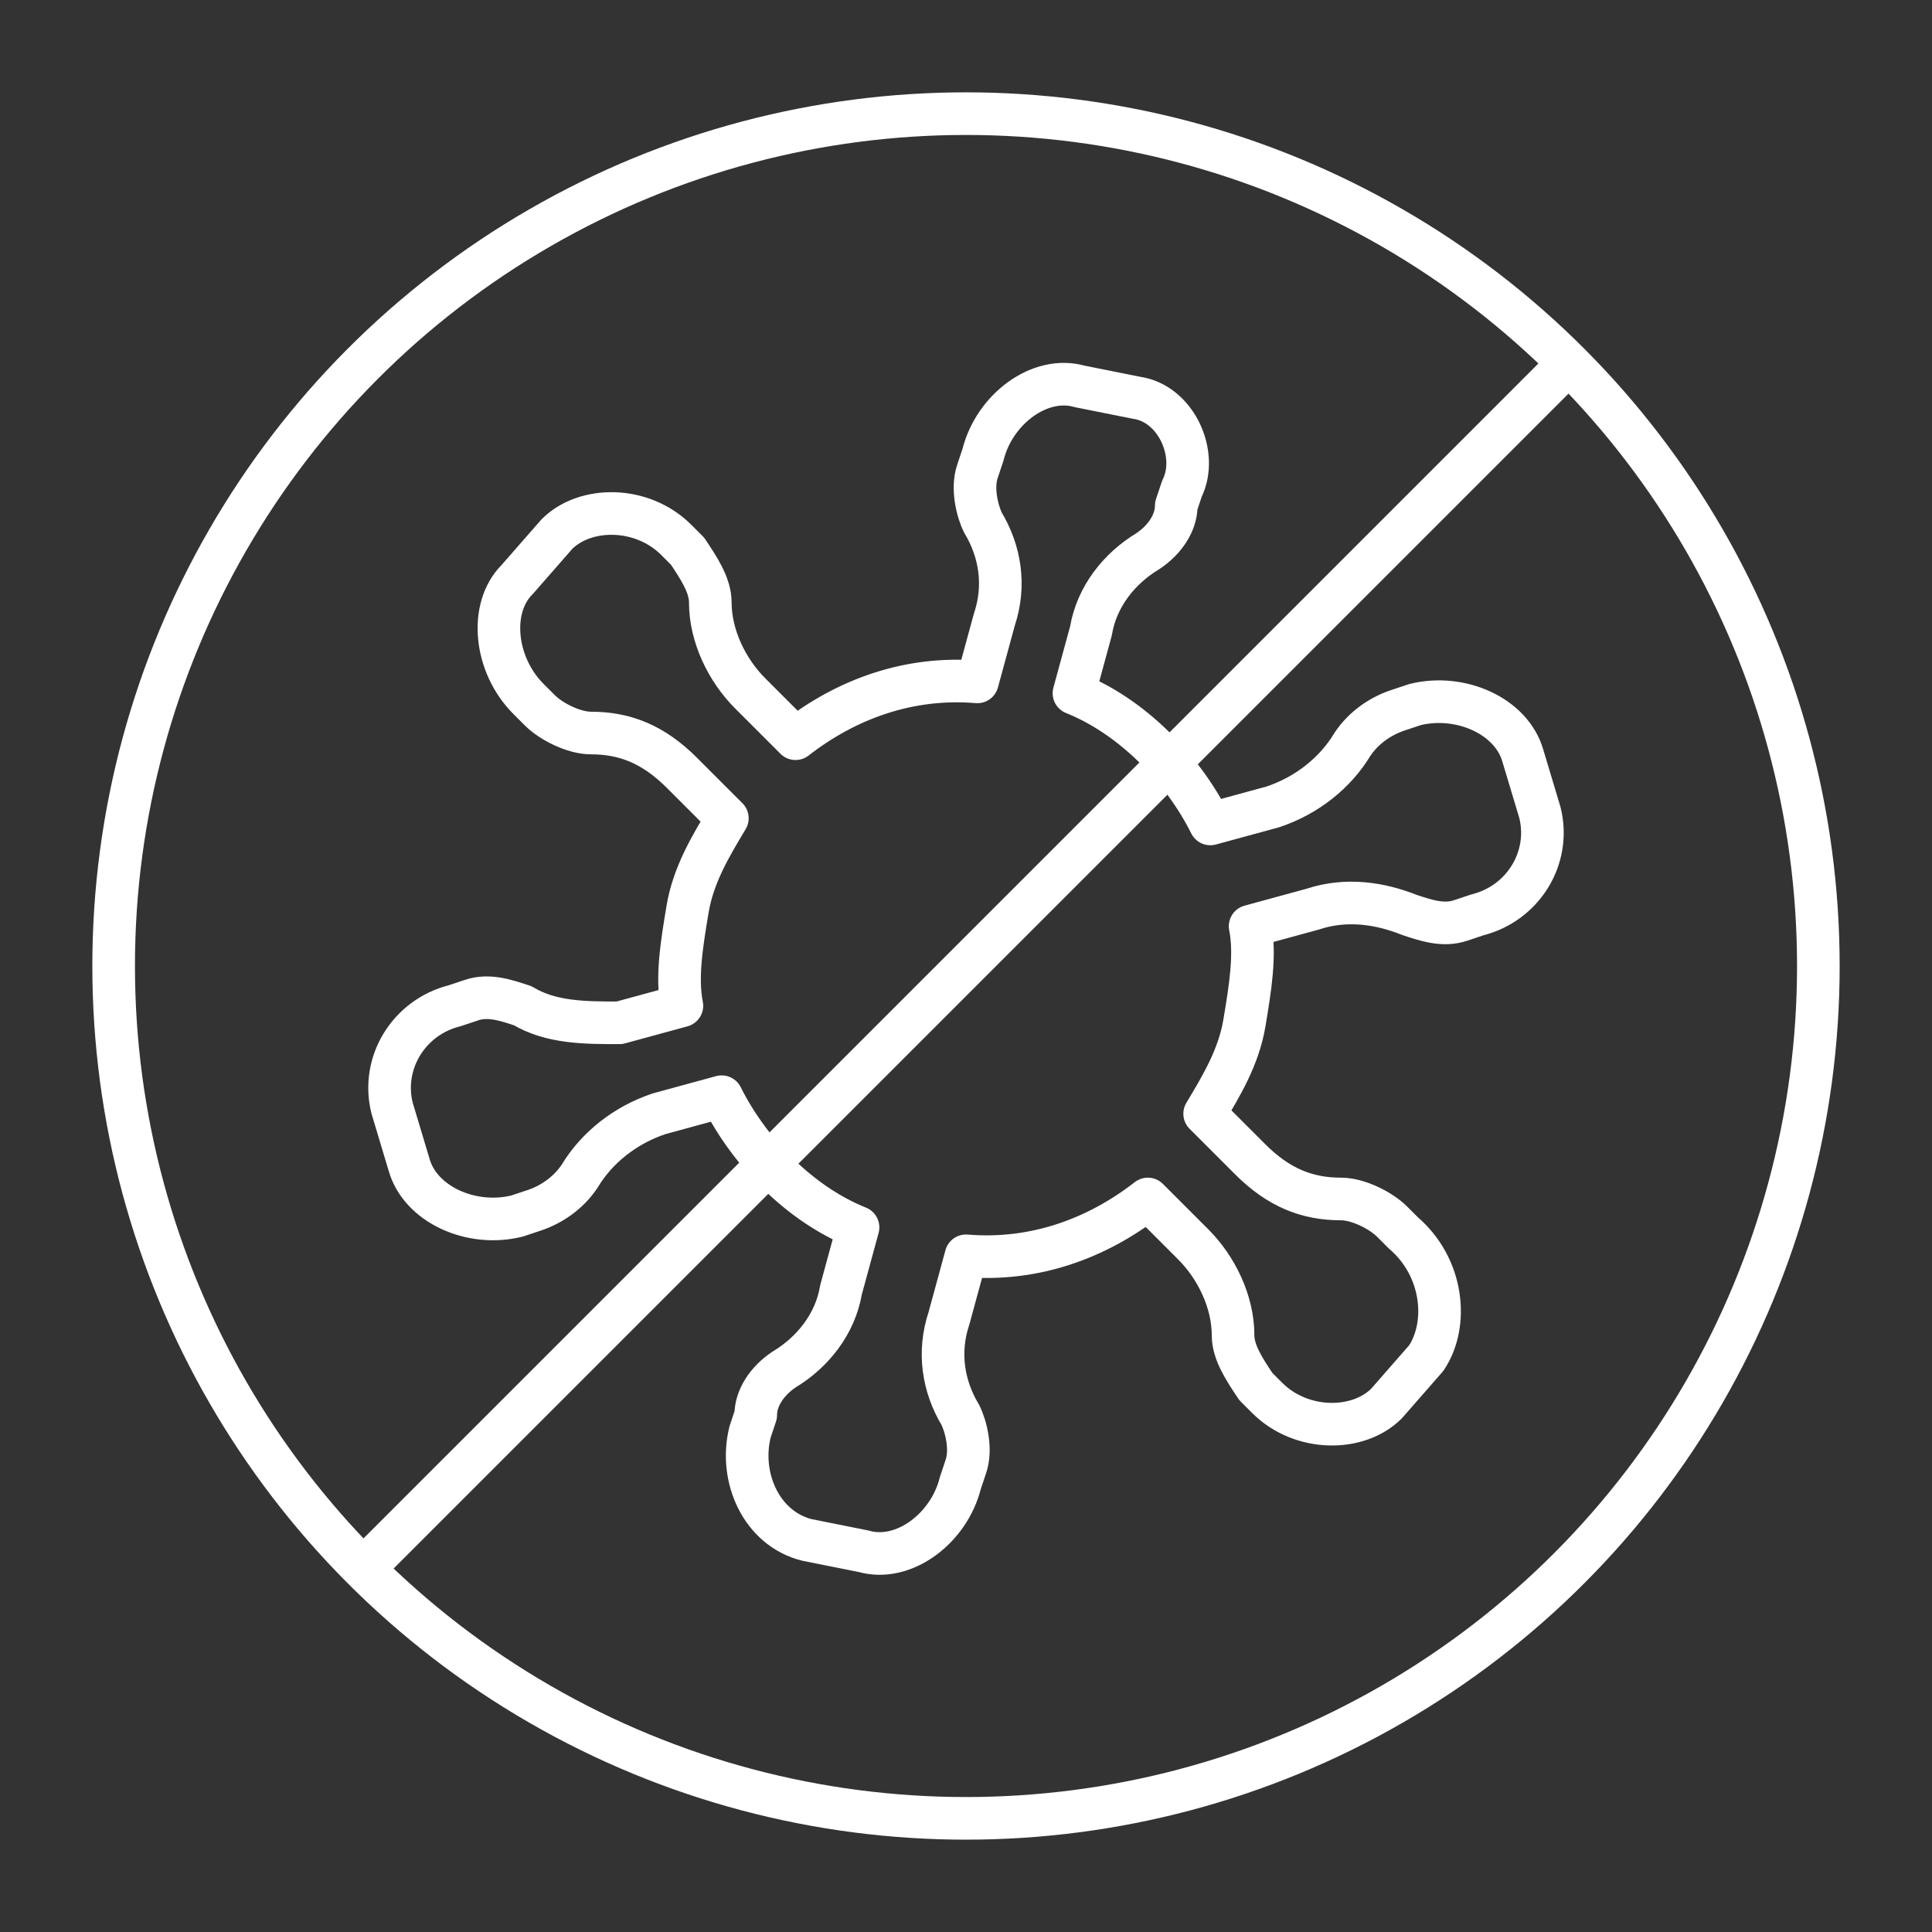
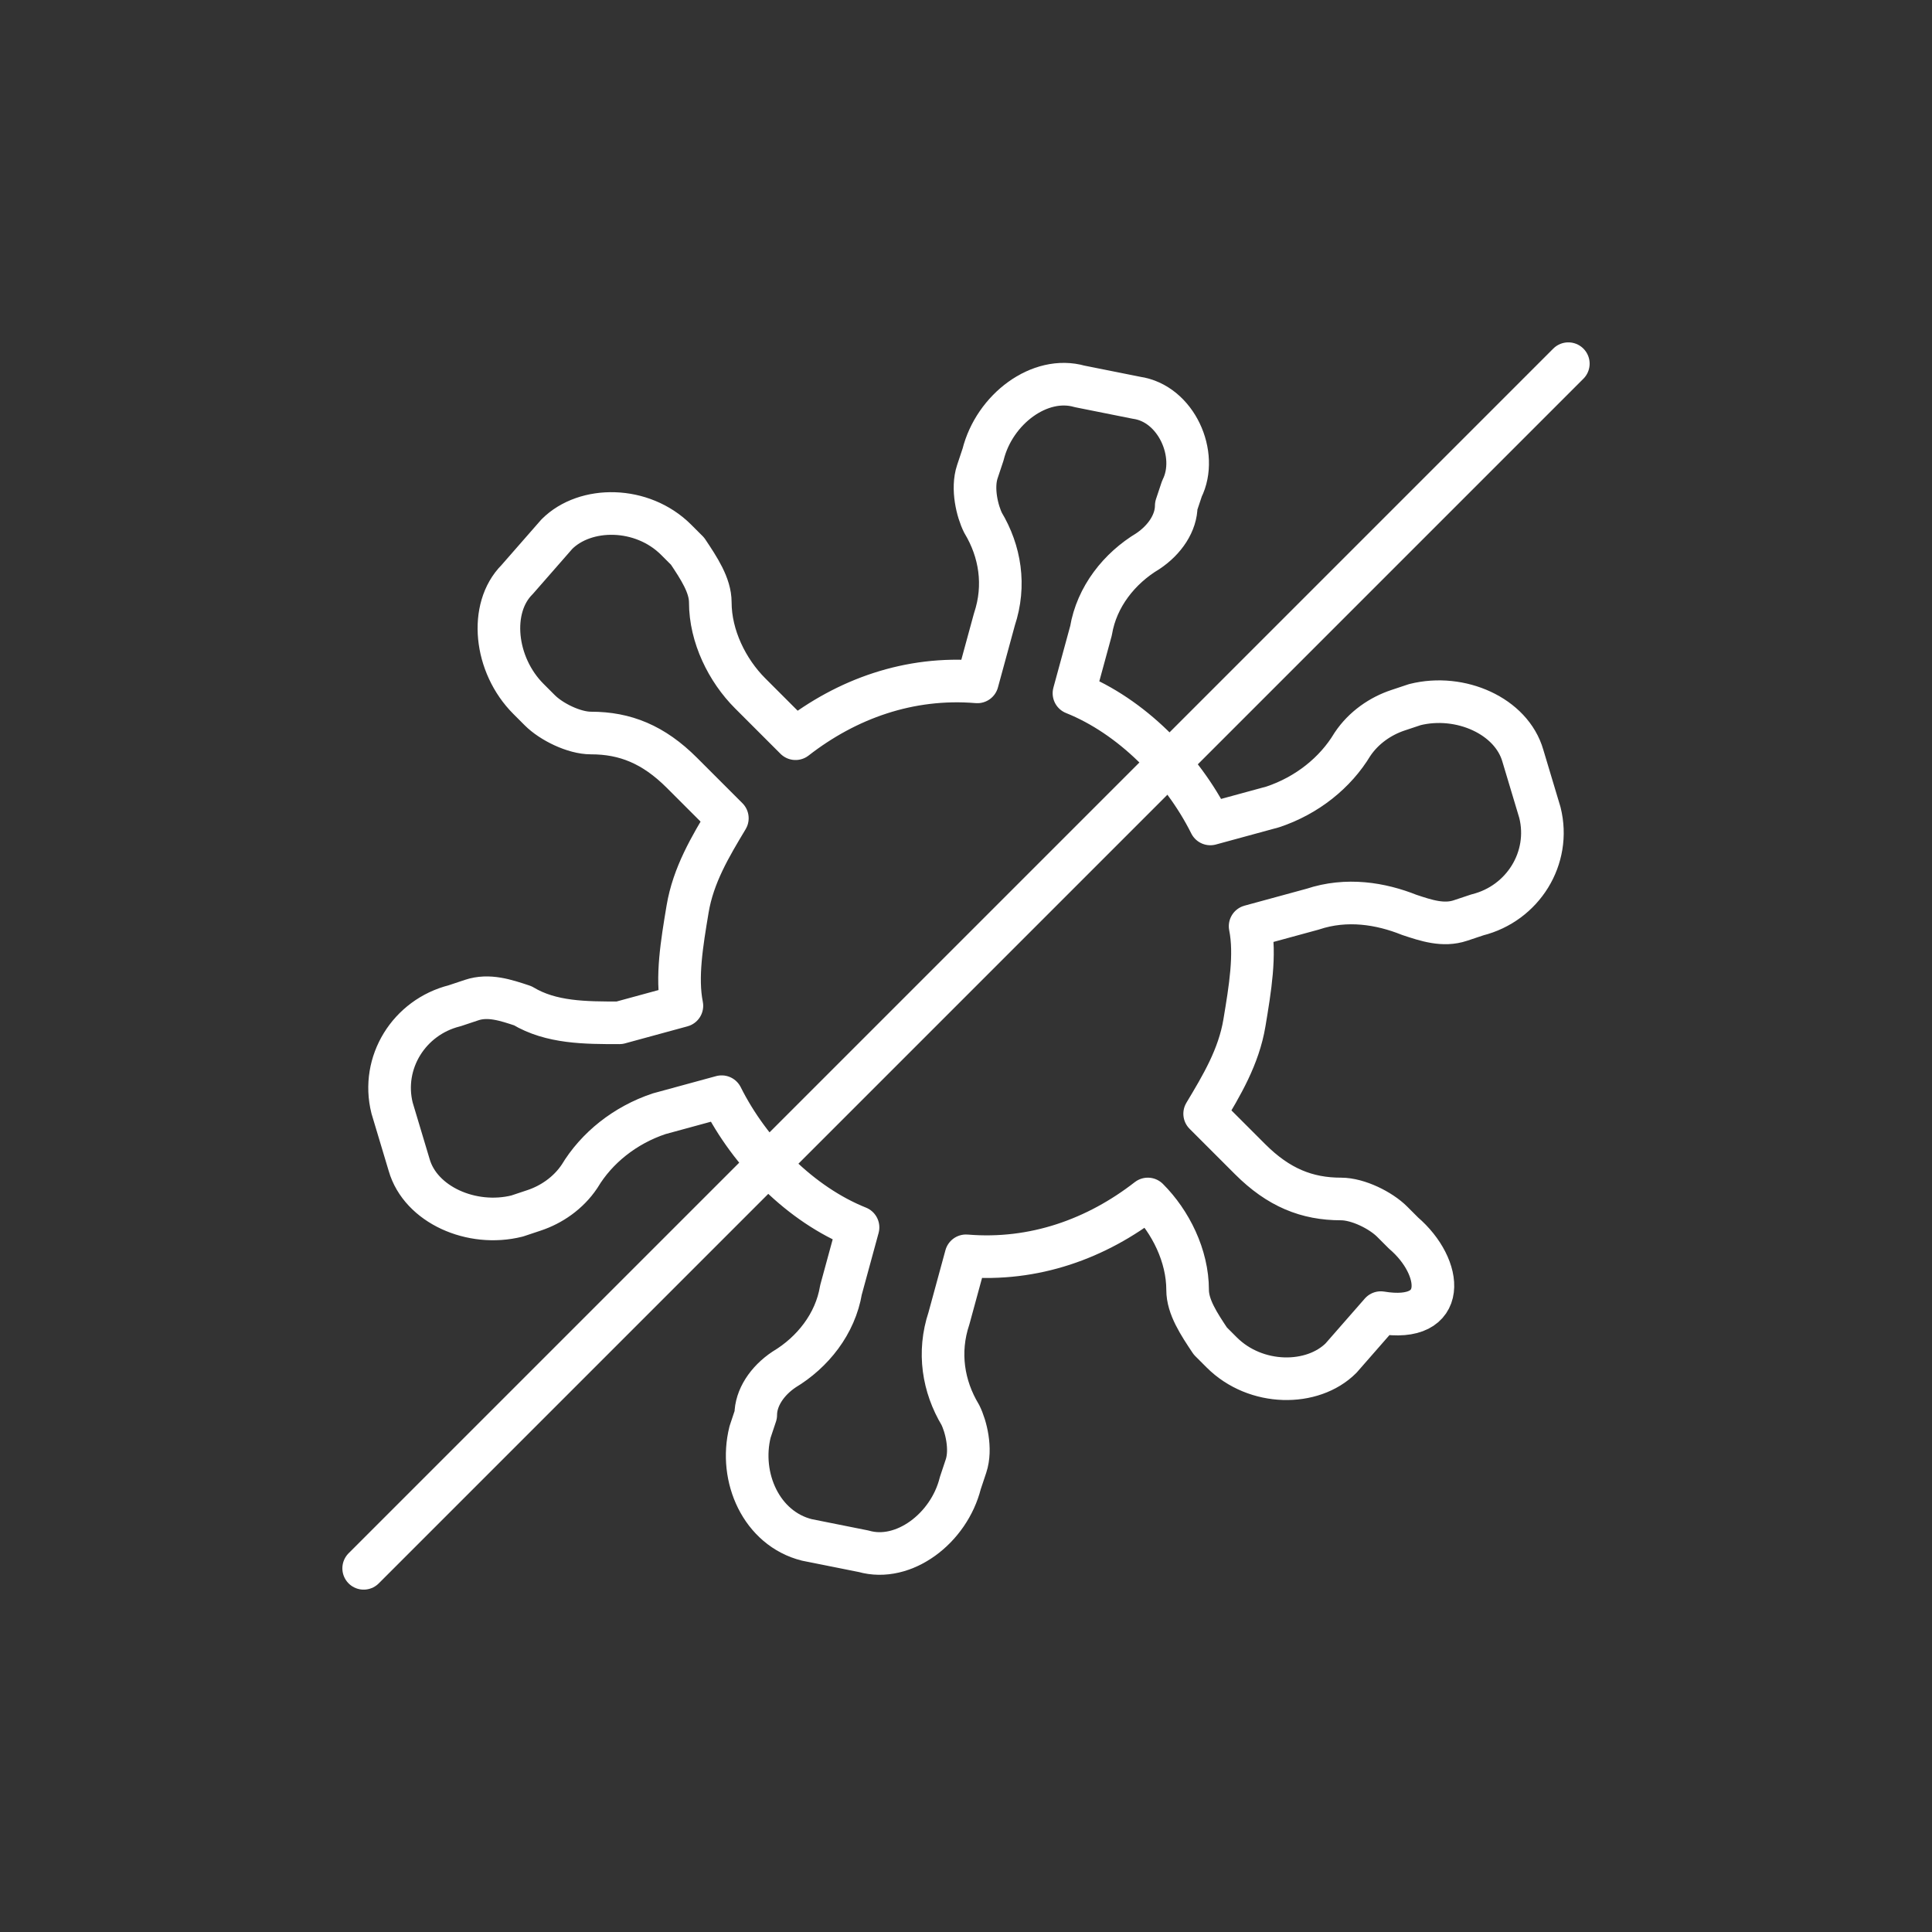
<svg xmlns="http://www.w3.org/2000/svg" version="1.1" x="0px" y="0px" viewBox="0 0 34 34" enable-background="new 0 0 34 34" xml:space="preserve">
  <rect x="0" y="0" width="34" height="34" fill="#333333" stroke="none" />
  <g>
-     <path fill="none" stroke="#FFF" stroke-width="0.75" stroke-linecap="round" stroke-linejoin="round" stroke-miterlimit="10" d="   M24.7,21.7l-0.2-0.2c-0.2-0.2-0.6-0.4-0.9-0.4c-0.6,0-1.1-0.2-1.6-0.7l-0.8-0.8c0.3-0.5,0.6-1,0.7-1.6c0.1-0.6,0.2-1.2,0.1-1.7   l1.1-0.3c0.6-0.2,1.2-0.1,1.7,0.1c0.3,0.1,0.6,0.2,0.9,0.1l0.3-0.1c0.8-0.2,1.3-1,1.1-1.8l-0.3-1c-0.2-0.7-1.1-1.1-1.9-0.9   l-0.3,0.1c-0.3,0.1-0.6,0.3-0.8,0.6c-0.3,0.5-0.8,0.9-1.4,1.1l-1.1,0.3c-0.5-1-1.4-1.9-2.4-2.3l0.3-1.1c0.1-0.6,0.5-1.1,1-1.4   c0.3-0.2,0.5-0.5,0.5-0.8l0.1-0.3C21.1,8,20.7,7.1,20,7l-1-0.2c-0.7-0.2-1.5,0.4-1.7,1.2l-0.1,0.3c-0.1,0.3,0,0.7,0.1,0.9   c0.3,0.5,0.4,1.1,0.2,1.7l-0.3,1.1c-1.2-0.1-2.3,0.3-3.2,1l-0.8-0.8c-0.4-0.4-0.7-1-0.7-1.6c0-0.3-0.2-0.6-0.4-0.9l-0.2-0.2   c-0.6-0.6-1.6-0.6-2.1-0.1l-0.7,0.8c-0.5,0.5-0.4,1.5,0.2,2.1l0.2,0.2c0.2,0.2,0.6,0.4,0.9,0.4c0.6,0,1.1,0.2,1.6,0.7l0.8,0.8   c-0.3,0.5-0.6,1-0.7,1.6s-0.2,1.2-0.1,1.7l-1.1,0.3C10.3,18,9.7,18,9.2,17.7c-0.3-0.1-0.6-0.2-0.9-0.1l-0.3,0.1   c-0.8,0.2-1.3,1-1.1,1.8l0.3,1c0.2,0.7,1.1,1.1,1.9,0.9l0.3-0.1c0.3-0.1,0.6-0.3,0.8-0.6c0.3-0.5,0.8-0.9,1.4-1.1l1.1-0.3   c0.5,1,1.4,1.9,2.4,2.3l-0.3,1.1c-0.1,0.6-0.5,1.1-1,1.4c-0.3,0.2-0.5,0.5-0.5,0.8l-0.1,0.3c-0.2,0.8,0.2,1.7,1,1.9l1,0.2   c0.7,0.2,1.5-0.4,1.7-1.2l0.1-0.3c0.1-0.3,0-0.7-0.1-0.9c-0.3-0.5-0.4-1.1-0.2-1.7l0.3-1.1c1.2,0.1,2.3-0.3,3.2-1l0.8,0.8   c0.4,0.4,0.7,1,0.7,1.6c0,0.3,0.2,0.6,0.4,0.9l0.2,0.2c0.6,0.6,1.6,0.6,2.1,0.1l0.7-0.8C25.5,23.3,25.4,22.3,24.7,21.7z" />
-     <circle fill="none" stroke="#FFF" stroke-width="0.75" stroke-linecap="round" stroke-linejoin="round" stroke-miterlimit="10" cx="17" cy="17" r="15" />
+     <path fill="none" stroke="#FFF" stroke-width="0.75" stroke-linecap="round" stroke-linejoin="round" stroke-miterlimit="10" d="   M24.7,21.7l-0.2-0.2c-0.2-0.2-0.6-0.4-0.9-0.4c-0.6,0-1.1-0.2-1.6-0.7l-0.8-0.8c0.3-0.5,0.6-1,0.7-1.6c0.1-0.6,0.2-1.2,0.1-1.7   l1.1-0.3c0.6-0.2,1.2-0.1,1.7,0.1c0.3,0.1,0.6,0.2,0.9,0.1l0.3-0.1c0.8-0.2,1.3-1,1.1-1.8l-0.3-1c-0.2-0.7-1.1-1.1-1.9-0.9   l-0.3,0.1c-0.3,0.1-0.6,0.3-0.8,0.6c-0.3,0.5-0.8,0.9-1.4,1.1l-1.1,0.3c-0.5-1-1.4-1.9-2.4-2.3l0.3-1.1c0.1-0.6,0.5-1.1,1-1.4   c0.3-0.2,0.5-0.5,0.5-0.8l0.1-0.3C21.1,8,20.7,7.1,20,7l-1-0.2c-0.7-0.2-1.5,0.4-1.7,1.2l-0.1,0.3c-0.1,0.3,0,0.7,0.1,0.9   c0.3,0.5,0.4,1.1,0.2,1.7l-0.3,1.1c-1.2-0.1-2.3,0.3-3.2,1l-0.8-0.8c-0.4-0.4-0.7-1-0.7-1.6c0-0.3-0.2-0.6-0.4-0.9l-0.2-0.2   c-0.6-0.6-1.6-0.6-2.1-0.1l-0.7,0.8c-0.5,0.5-0.4,1.5,0.2,2.1l0.2,0.2c0.2,0.2,0.6,0.4,0.9,0.4c0.6,0,1.1,0.2,1.6,0.7l0.8,0.8   c-0.3,0.5-0.6,1-0.7,1.6s-0.2,1.2-0.1,1.7l-1.1,0.3C10.3,18,9.7,18,9.2,17.7c-0.3-0.1-0.6-0.2-0.9-0.1l-0.3,0.1   c-0.8,0.2-1.3,1-1.1,1.8l0.3,1c0.2,0.7,1.1,1.1,1.9,0.9l0.3-0.1c0.3-0.1,0.6-0.3,0.8-0.6c0.3-0.5,0.8-0.9,1.4-1.1l1.1-0.3   c0.5,1,1.4,1.9,2.4,2.3l-0.3,1.1c-0.1,0.6-0.5,1.1-1,1.4c-0.3,0.2-0.5,0.5-0.5,0.8l-0.1,0.3c-0.2,0.8,0.2,1.7,1,1.9l1,0.2   c0.7,0.2,1.5-0.4,1.7-1.2l0.1-0.3c0.1-0.3,0-0.7-0.1-0.9c-0.3-0.5-0.4-1.1-0.2-1.7l0.3-1.1c1.2,0.1,2.3-0.3,3.2-1c0.4,0.4,0.7,1,0.7,1.6c0,0.3,0.2,0.6,0.4,0.9l0.2,0.2c0.6,0.6,1.6,0.6,2.1,0.1l0.7-0.8C25.5,23.3,25.4,22.3,24.7,21.7z" />
    <line fill="none" stroke="#FFF" stroke-width="0.75" stroke-linecap="round" stroke-linejoin="round" stroke-miterlimit="10" x1="27.6" y1="6.4" x2="6.4" y2="27.6" />
  </g>
</svg>